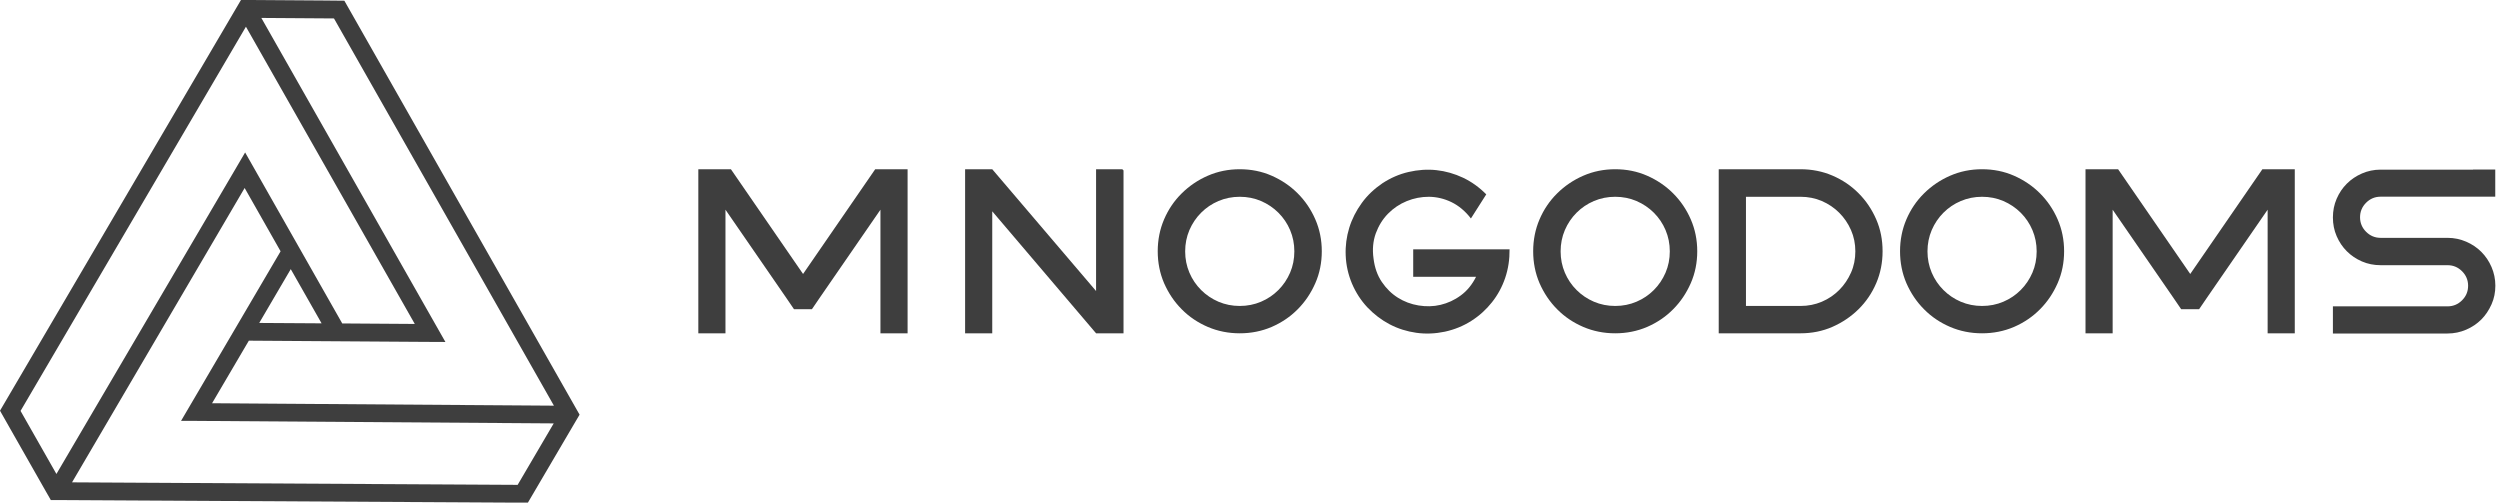
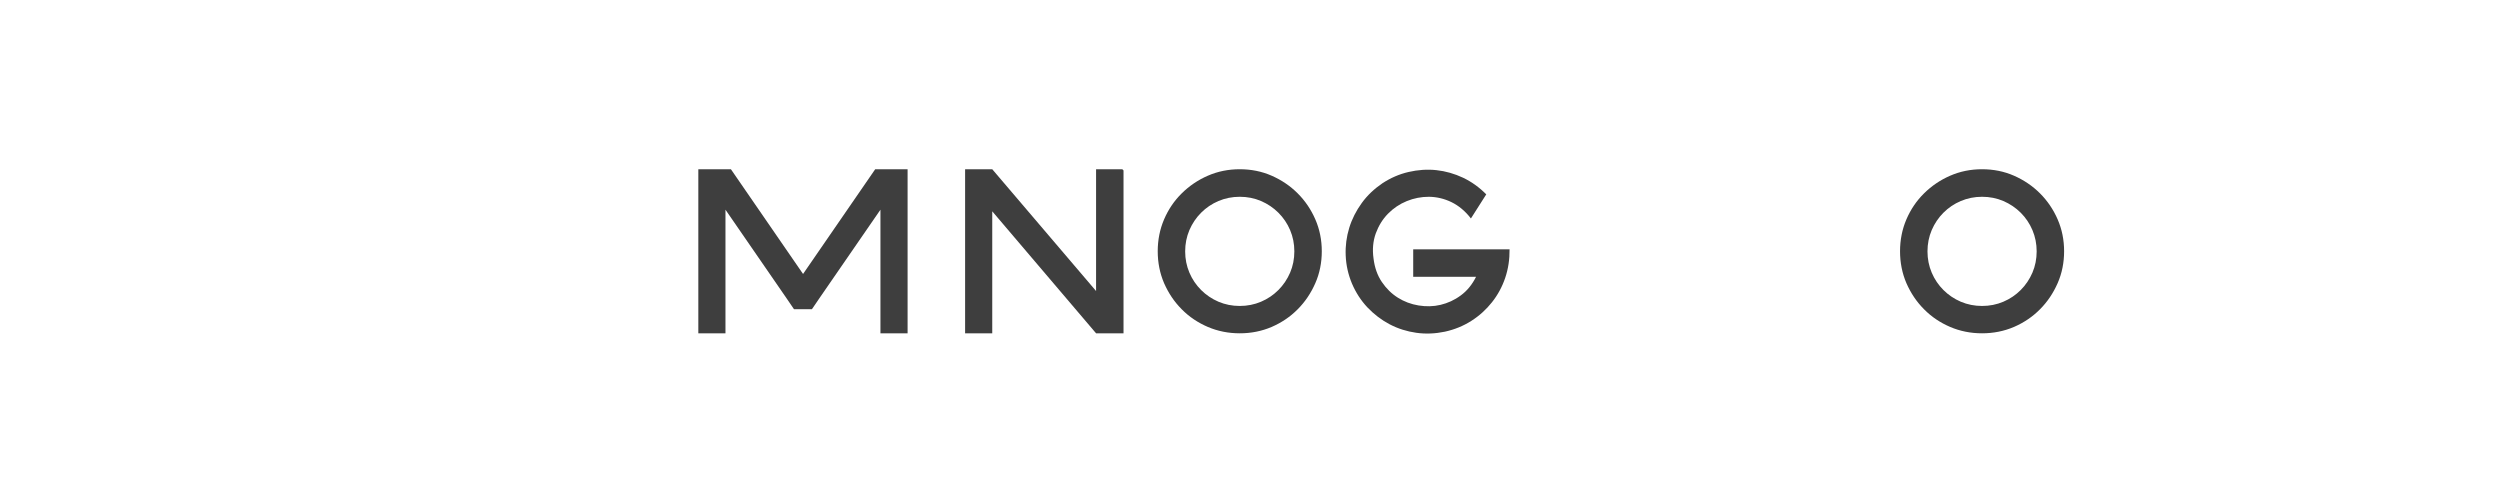
<svg xmlns="http://www.w3.org/2000/svg" width="358" height="72" viewBox="0 0 358 72" fill="none">
  <g clip-path="url(#clip0_498_2154)">
    <path d="M83 59.389L49.312 0.101L46.369 0.072L35.982 0H34.51L34.395 0.188L0 58.812L1.457 61.38L6.593 70.413L7.098 71.293L7.214 71.495L7.271 71.61H7.589H8.252H8.829L72.915 71.971H75.599L82.25 60.645L83 59.375V59.389ZM46.052 46.302L37.121 46.245L41.637 38.539L46.052 46.302ZM47.826 2.64L79.321 58.091L30.369 57.744L35.635 48.784L60.84 48.957L63.783 48.971L37.424 2.568L47.826 2.64ZM35.217 3.824L59.397 46.389L49.009 46.317L35.102 21.831L33.615 24.37L8.079 67.873L2.943 58.841L35.217 3.824ZM35.044 26.939L40.18 35.986L25.926 60.269H27.628L79.292 60.63L74.127 69.432L10.316 69.071L35.029 26.924L35.044 26.939Z" fill="#3E3E3E" />
  </g>
  <path d="M125.3 24.235H129.967V47.729H126.08V30.029L117.353 42.686L116.269 44.276H113.698L112.614 42.686L103.887 30.029V47.729H100V24.235H104.667L114.998 39.233L125.329 24.235H125.3Z" fill="#3E3E3E" />
  <path d="M160.715 24.235L160.888 24.408V47.729H156.958L142.09 30.26V47.729H138.203V24.235H142.09L156.958 41.675V24.235H160.715Z" fill="#3E3E3E" />
  <path d="M177.533 24.235C179.151 24.235 180.683 24.538 182.099 25.16C183.515 25.781 184.758 26.619 185.827 27.688C186.882 28.743 187.734 29.985 188.355 31.416C188.977 32.846 189.28 34.364 189.28 35.982C189.28 37.6 188.977 39.132 188.355 40.548C187.734 41.964 186.896 43.221 185.827 44.29C184.772 45.359 183.529 46.197 182.099 46.819C180.683 47.425 179.151 47.729 177.533 47.729C175.915 47.729 174.383 47.425 172.967 46.819C171.551 46.212 170.294 45.374 169.225 44.29C168.156 43.221 167.318 41.964 166.696 40.548C166.09 39.132 165.786 37.6 165.786 35.982C165.786 34.364 166.09 32.832 166.696 31.416C167.303 30 168.141 28.757 169.225 27.688C170.294 26.633 171.537 25.781 172.967 25.16C174.398 24.538 175.915 24.235 177.533 24.235ZM177.533 43.813C178.617 43.813 179.628 43.611 180.582 43.206C181.535 42.802 182.359 42.238 183.067 41.53C183.775 40.822 184.339 39.984 184.743 39.045C185.148 38.106 185.35 37.08 185.35 35.996C185.35 34.913 185.148 33.901 184.743 32.947C184.339 31.994 183.775 31.17 183.067 30.462C182.359 29.754 181.521 29.191 180.582 28.786C179.643 28.382 178.617 28.179 177.533 28.179C176.449 28.179 175.438 28.382 174.484 28.786C173.531 29.191 172.707 29.754 171.999 30.462C171.291 31.17 170.728 32.008 170.323 32.947C169.919 33.901 169.716 34.913 169.716 35.996C169.716 37.08 169.919 38.091 170.323 39.045C170.728 39.999 171.291 40.822 171.999 41.53C172.707 42.238 173.545 42.802 174.484 43.206C175.438 43.611 176.449 43.813 177.533 43.813Z" fill="#3E3E3E" />
  <path d="M216.169 35.721C216.184 37.138 215.981 38.496 215.548 39.782C215.114 41.068 214.479 42.238 213.655 43.278C212.832 44.319 211.849 45.215 210.693 45.951C209.537 46.688 208.28 47.194 206.907 47.497C205.535 47.786 204.162 47.844 202.818 47.656C201.475 47.468 200.189 47.064 199.004 46.443C197.819 45.821 196.764 45.012 195.825 44.03C194.886 43.033 194.149 41.891 193.6 40.605C193.051 39.29 192.762 37.961 192.704 36.589C192.646 35.216 192.82 33.901 193.21 32.63C193.6 31.358 194.207 30.173 195.002 29.075C195.796 27.977 196.793 27.038 197.964 26.243C199.134 25.477 200.391 24.928 201.72 24.625C203.05 24.321 204.379 24.22 205.694 24.365C207.009 24.509 208.28 24.87 209.508 25.448C210.722 26.026 211.835 26.821 212.832 27.832L210.635 31.286C209.826 30.231 208.887 29.451 207.847 28.945C206.806 28.439 205.723 28.194 204.625 28.179C203.526 28.179 202.472 28.381 201.446 28.8C200.42 29.22 199.524 29.826 198.758 30.607C197.993 31.387 197.415 32.326 197.01 33.424C196.62 34.522 196.504 35.721 196.692 37.036C196.851 38.322 197.241 39.435 197.877 40.374C198.513 41.313 199.278 42.065 200.174 42.628C201.07 43.192 202.067 43.567 203.136 43.741C204.206 43.914 205.26 43.9 206.286 43.654C207.312 43.408 208.28 42.975 209.176 42.31C210.072 41.66 210.809 40.764 211.372 39.637H202.371V35.707H216.184L216.169 35.721Z" fill="#3E3E3E" />
-   <path d="M231.298 24.235C232.916 24.235 234.448 24.538 235.864 25.16C237.28 25.781 238.522 26.619 239.591 27.688C240.646 28.743 241.499 29.985 242.12 31.416C242.741 32.846 243.045 34.364 243.045 35.982C243.045 37.6 242.741 39.132 242.12 40.548C241.499 41.964 240.661 43.221 239.591 44.29C238.537 45.359 237.294 46.197 235.864 46.819C234.448 47.425 232.916 47.729 231.298 47.729C229.679 47.729 228.148 47.425 226.732 46.819C225.316 46.212 224.059 45.374 222.99 44.29C221.92 43.221 221.082 41.964 220.461 40.548C219.854 39.132 219.551 37.6 219.551 35.982C219.551 34.364 219.854 32.832 220.461 31.416C221.068 30 221.906 28.757 222.99 27.688C224.059 26.633 225.301 25.781 226.732 25.16C228.162 24.538 229.679 24.235 231.298 24.235ZM231.298 43.813C232.381 43.813 233.393 43.611 234.346 43.206C235.3 42.802 236.124 42.238 236.832 41.53C237.54 40.822 238.103 39.984 238.508 39.045C238.912 38.106 239.115 37.08 239.115 35.996C239.115 34.913 238.912 33.901 238.508 32.947C238.103 31.994 237.54 31.17 236.832 30.462C236.124 29.754 235.286 29.191 234.346 28.786C233.407 28.382 232.381 28.179 231.298 28.179C230.214 28.179 229.203 28.382 228.249 28.786C227.295 29.191 226.472 29.754 225.764 30.462C225.056 31.17 224.492 32.008 224.088 32.947C223.683 33.901 223.481 34.913 223.481 35.996C223.481 37.08 223.683 38.091 224.088 39.045C224.492 39.999 225.056 40.822 225.764 41.53C226.472 42.238 227.31 42.802 228.249 43.206C229.203 43.611 230.214 43.813 231.298 43.813Z" fill="#3E3E3E" />
-   <path d="M257.839 24.235C259.457 24.235 260.989 24.538 262.405 25.145C263.821 25.752 265.078 26.59 266.147 27.674C267.216 28.743 268.055 29.985 268.676 31.416C269.297 32.846 269.586 34.364 269.586 35.982C269.586 37.6 269.283 39.132 268.676 40.548C268.069 41.964 267.231 43.206 266.147 44.276C265.078 45.33 263.821 46.183 262.405 46.804C260.989 47.425 259.457 47.729 257.839 47.729H246.121V24.235H257.839ZM257.839 43.813C258.923 43.813 259.934 43.611 260.888 43.206C261.841 42.802 262.665 42.238 263.373 41.53C264.081 40.822 264.645 39.984 265.064 39.045C265.483 38.106 265.685 37.08 265.685 35.996C265.685 34.913 265.483 33.901 265.064 32.947C264.645 31.994 264.081 31.17 263.373 30.462C262.665 29.754 261.827 29.191 260.888 28.786C259.949 28.382 258.923 28.179 257.839 28.179H250.022V43.813H257.839Z" fill="#3E3E3E" />
  <path d="M283.833 24.235C285.451 24.235 286.983 24.538 288.399 25.16C289.815 25.781 291.057 26.619 292.127 27.688C293.181 28.743 294.034 29.985 294.655 31.416C295.276 32.846 295.58 34.364 295.58 35.982C295.58 37.6 295.276 39.132 294.655 40.548C294.034 41.964 293.196 43.221 292.127 44.29C291.072 45.359 289.829 46.197 288.399 46.819C286.983 47.425 285.451 47.729 283.833 47.729C282.215 47.729 280.683 47.425 279.267 46.819C277.851 46.212 276.594 45.374 275.525 44.29C274.456 43.221 273.618 41.964 272.996 40.548C272.389 39.132 272.086 37.6 272.086 35.982C272.086 34.364 272.389 32.832 272.996 31.416C273.603 30 274.441 28.757 275.525 27.688C276.594 26.633 277.837 25.781 279.267 25.16C280.697 24.538 282.215 24.235 283.833 24.235ZM283.833 43.813C284.917 43.813 285.928 43.611 286.882 43.206C287.835 42.802 288.659 42.238 289.367 41.53C290.075 40.822 290.638 39.984 291.043 39.045C291.447 38.106 291.65 37.08 291.65 35.996C291.65 34.913 291.447 33.901 291.043 32.947C290.638 31.994 290.075 31.17 289.367 30.462C288.659 29.754 287.821 29.191 286.882 28.786C285.942 28.382 284.917 28.179 283.833 28.179C282.749 28.179 281.738 28.382 280.784 28.786C279.831 29.191 279.007 29.754 278.299 30.462C277.591 31.17 277.027 32.008 276.623 32.947C276.218 33.901 276.016 34.913 276.016 35.996C276.016 37.08 276.218 38.091 276.623 39.045C277.027 39.999 277.591 40.822 278.299 41.53C279.007 42.238 279.845 42.802 280.784 43.206C281.738 43.611 282.749 43.813 283.833 43.813Z" fill="#3E3E3E" />
-   <path d="M323.945 24.235H328.612V47.729H324.725V30.029L315.998 42.686L314.914 44.276H312.342L311.258 42.686L302.531 30.029V47.729H298.645V24.235H303.312L313.642 39.233L323.973 24.235H323.945Z" fill="#3E3E3E" />
-   <path d="M354.142 24.278H357.321V28.165H340.907C340.097 28.165 339.404 28.454 338.826 29.032C338.248 29.61 337.959 30.303 337.959 31.112C337.959 31.921 338.248 32.615 338.826 33.193C339.404 33.771 340.097 34.06 340.907 34.06H350.486C351.44 34.06 352.321 34.248 353.159 34.609C353.997 34.97 354.72 35.461 355.327 36.068C355.933 36.675 356.425 37.397 356.786 38.236C357.147 39.074 357.335 39.969 357.335 40.908C357.335 41.848 357.162 42.743 356.786 43.582C356.41 44.42 355.933 45.142 355.327 45.749C354.72 46.356 353.997 46.847 353.159 47.208C352.321 47.569 351.425 47.757 350.486 47.757H334.072V43.87H350.486C351.295 43.87 351.989 43.582 352.567 43.004C353.145 42.426 353.434 41.732 353.434 40.923C353.434 40.114 353.145 39.42 352.567 38.842C351.989 38.264 351.295 37.975 350.486 37.975H340.907C339.953 37.975 339.072 37.802 338.234 37.441C337.396 37.08 336.673 36.588 336.066 35.981C335.459 35.375 334.968 34.652 334.607 33.814C334.246 32.976 334.072 32.095 334.072 31.141C334.072 30.187 334.246 29.306 334.607 28.468C334.968 27.63 335.459 26.907 336.066 26.301C336.673 25.694 337.396 25.203 338.234 24.841C339.072 24.48 339.953 24.292 340.907 24.292H354.142V24.278Z" fill="#3E3E3E" />
  <defs>
    <clipPath id="clip0_498_2154">
-       <rect width="83" height="72" fill="white" />
-     </clipPath>
+       </clipPath>
  </defs>
</svg>